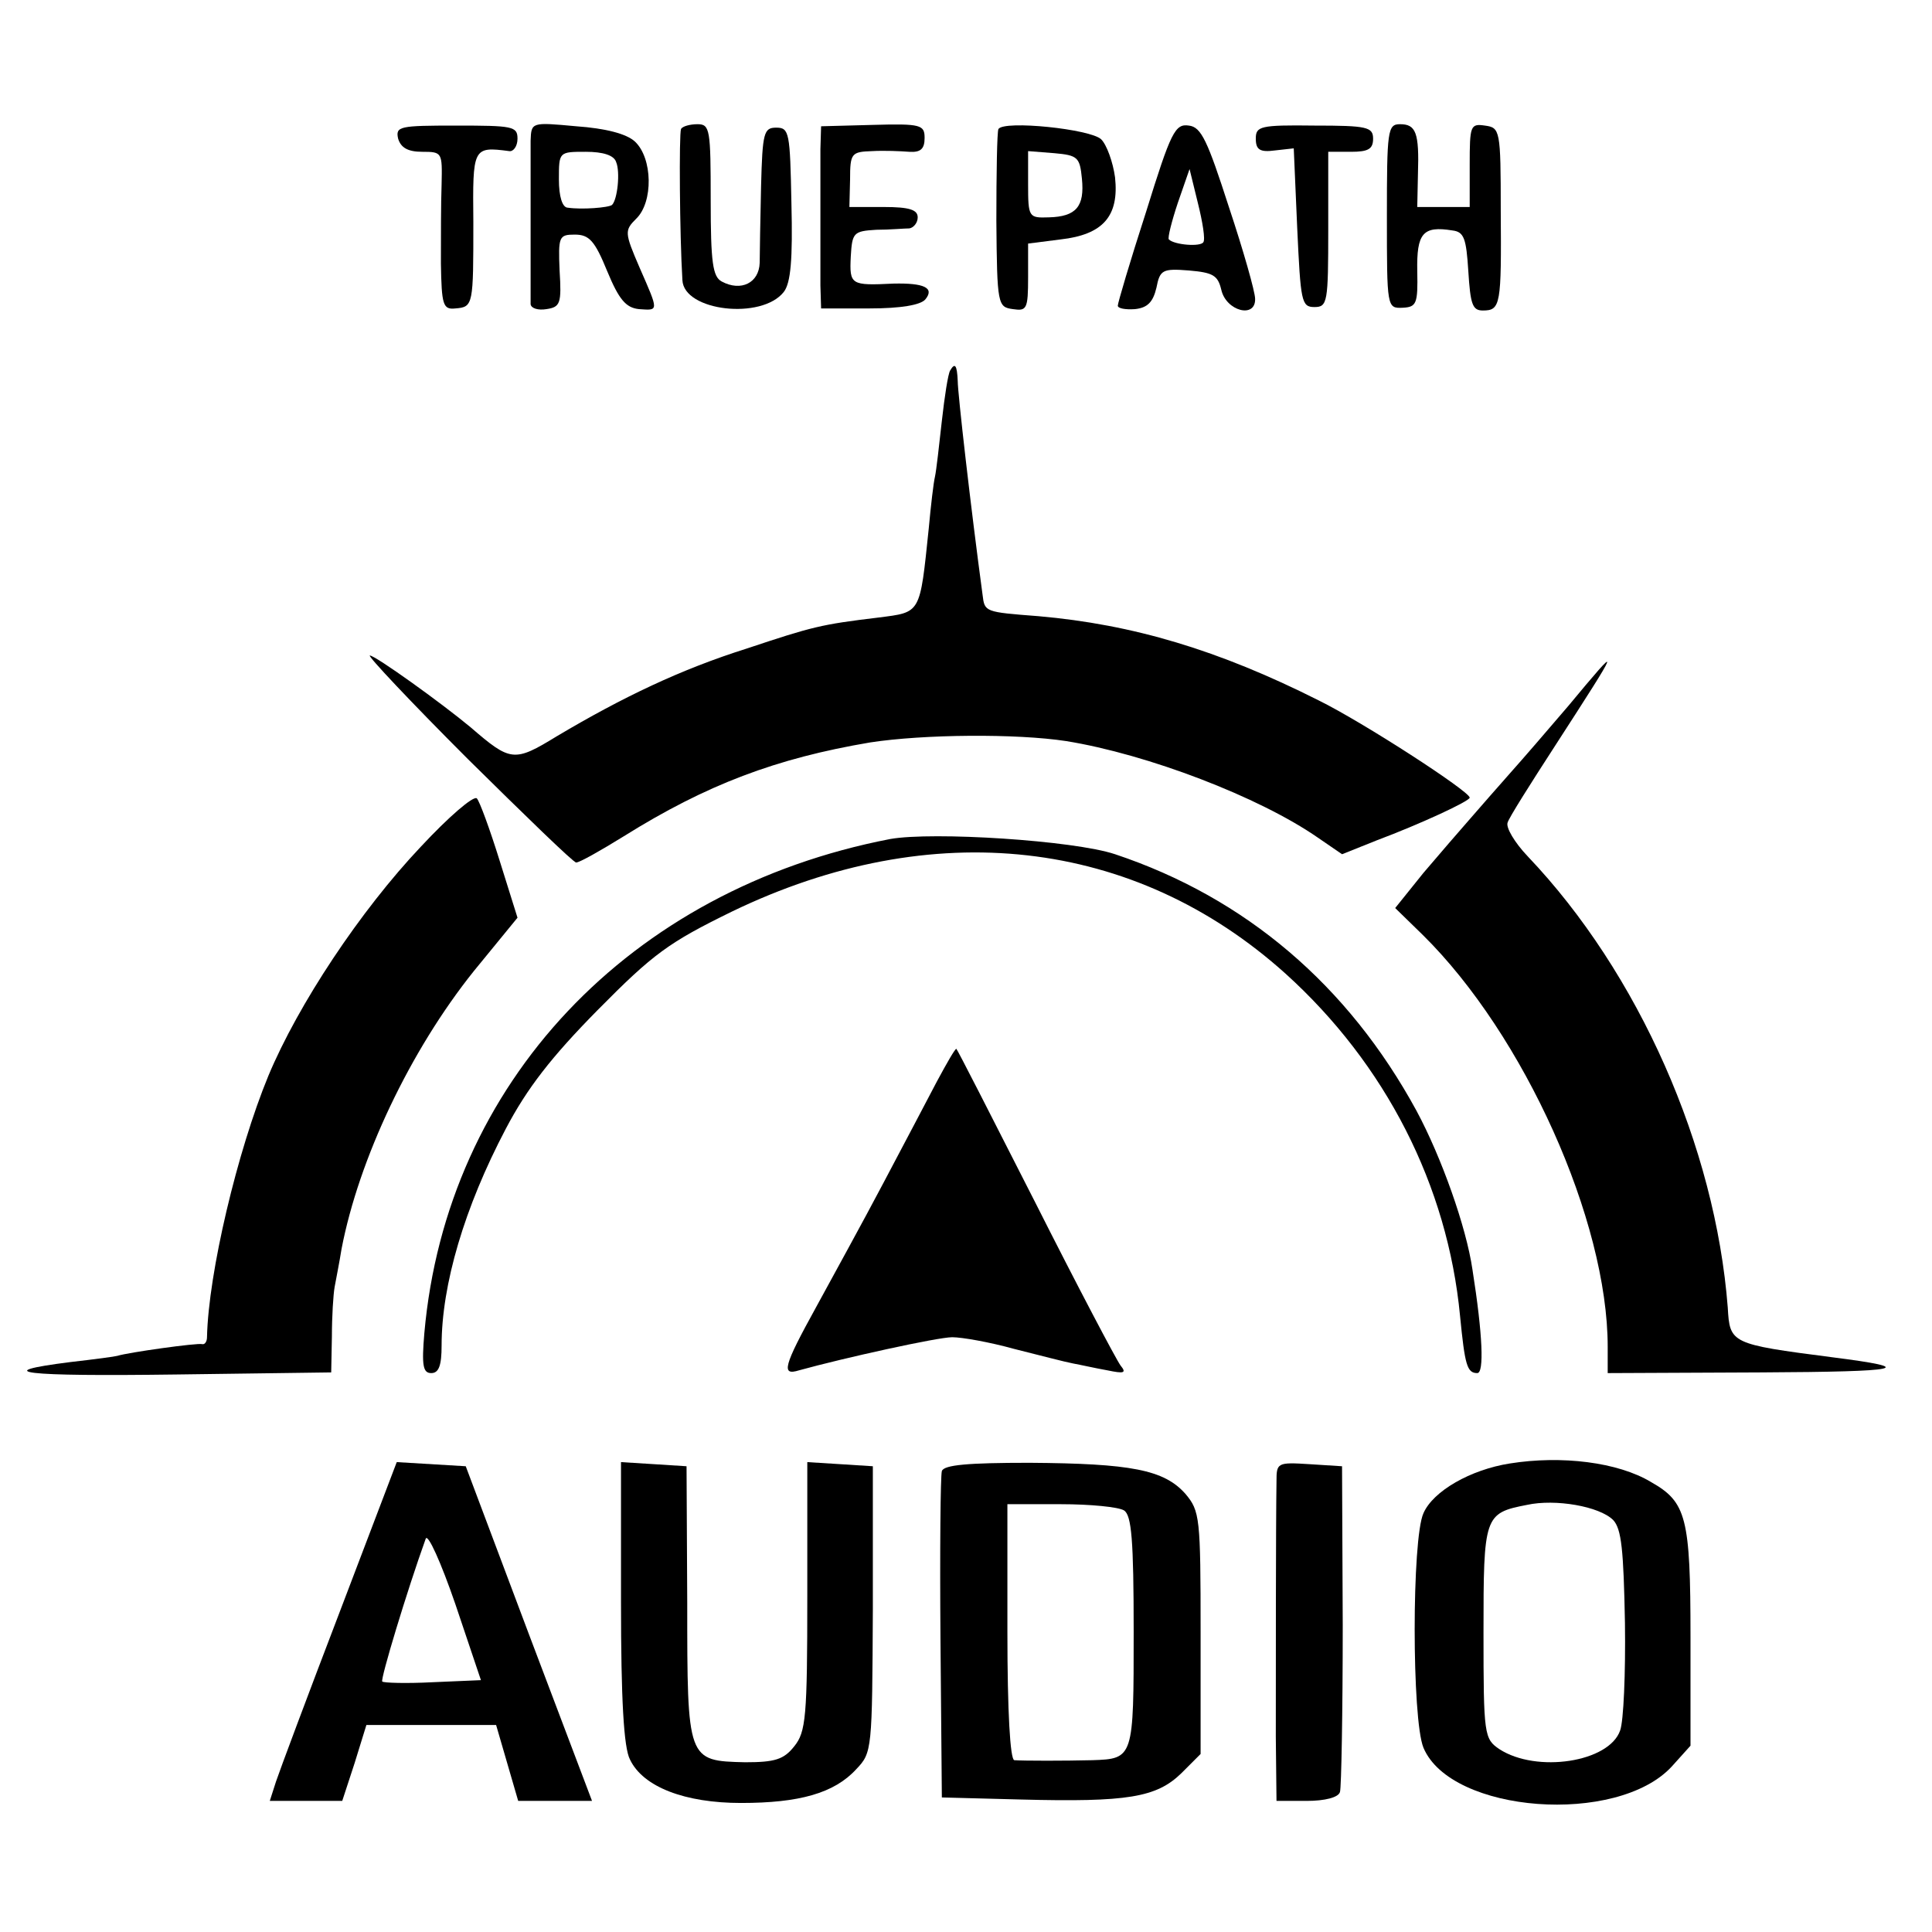
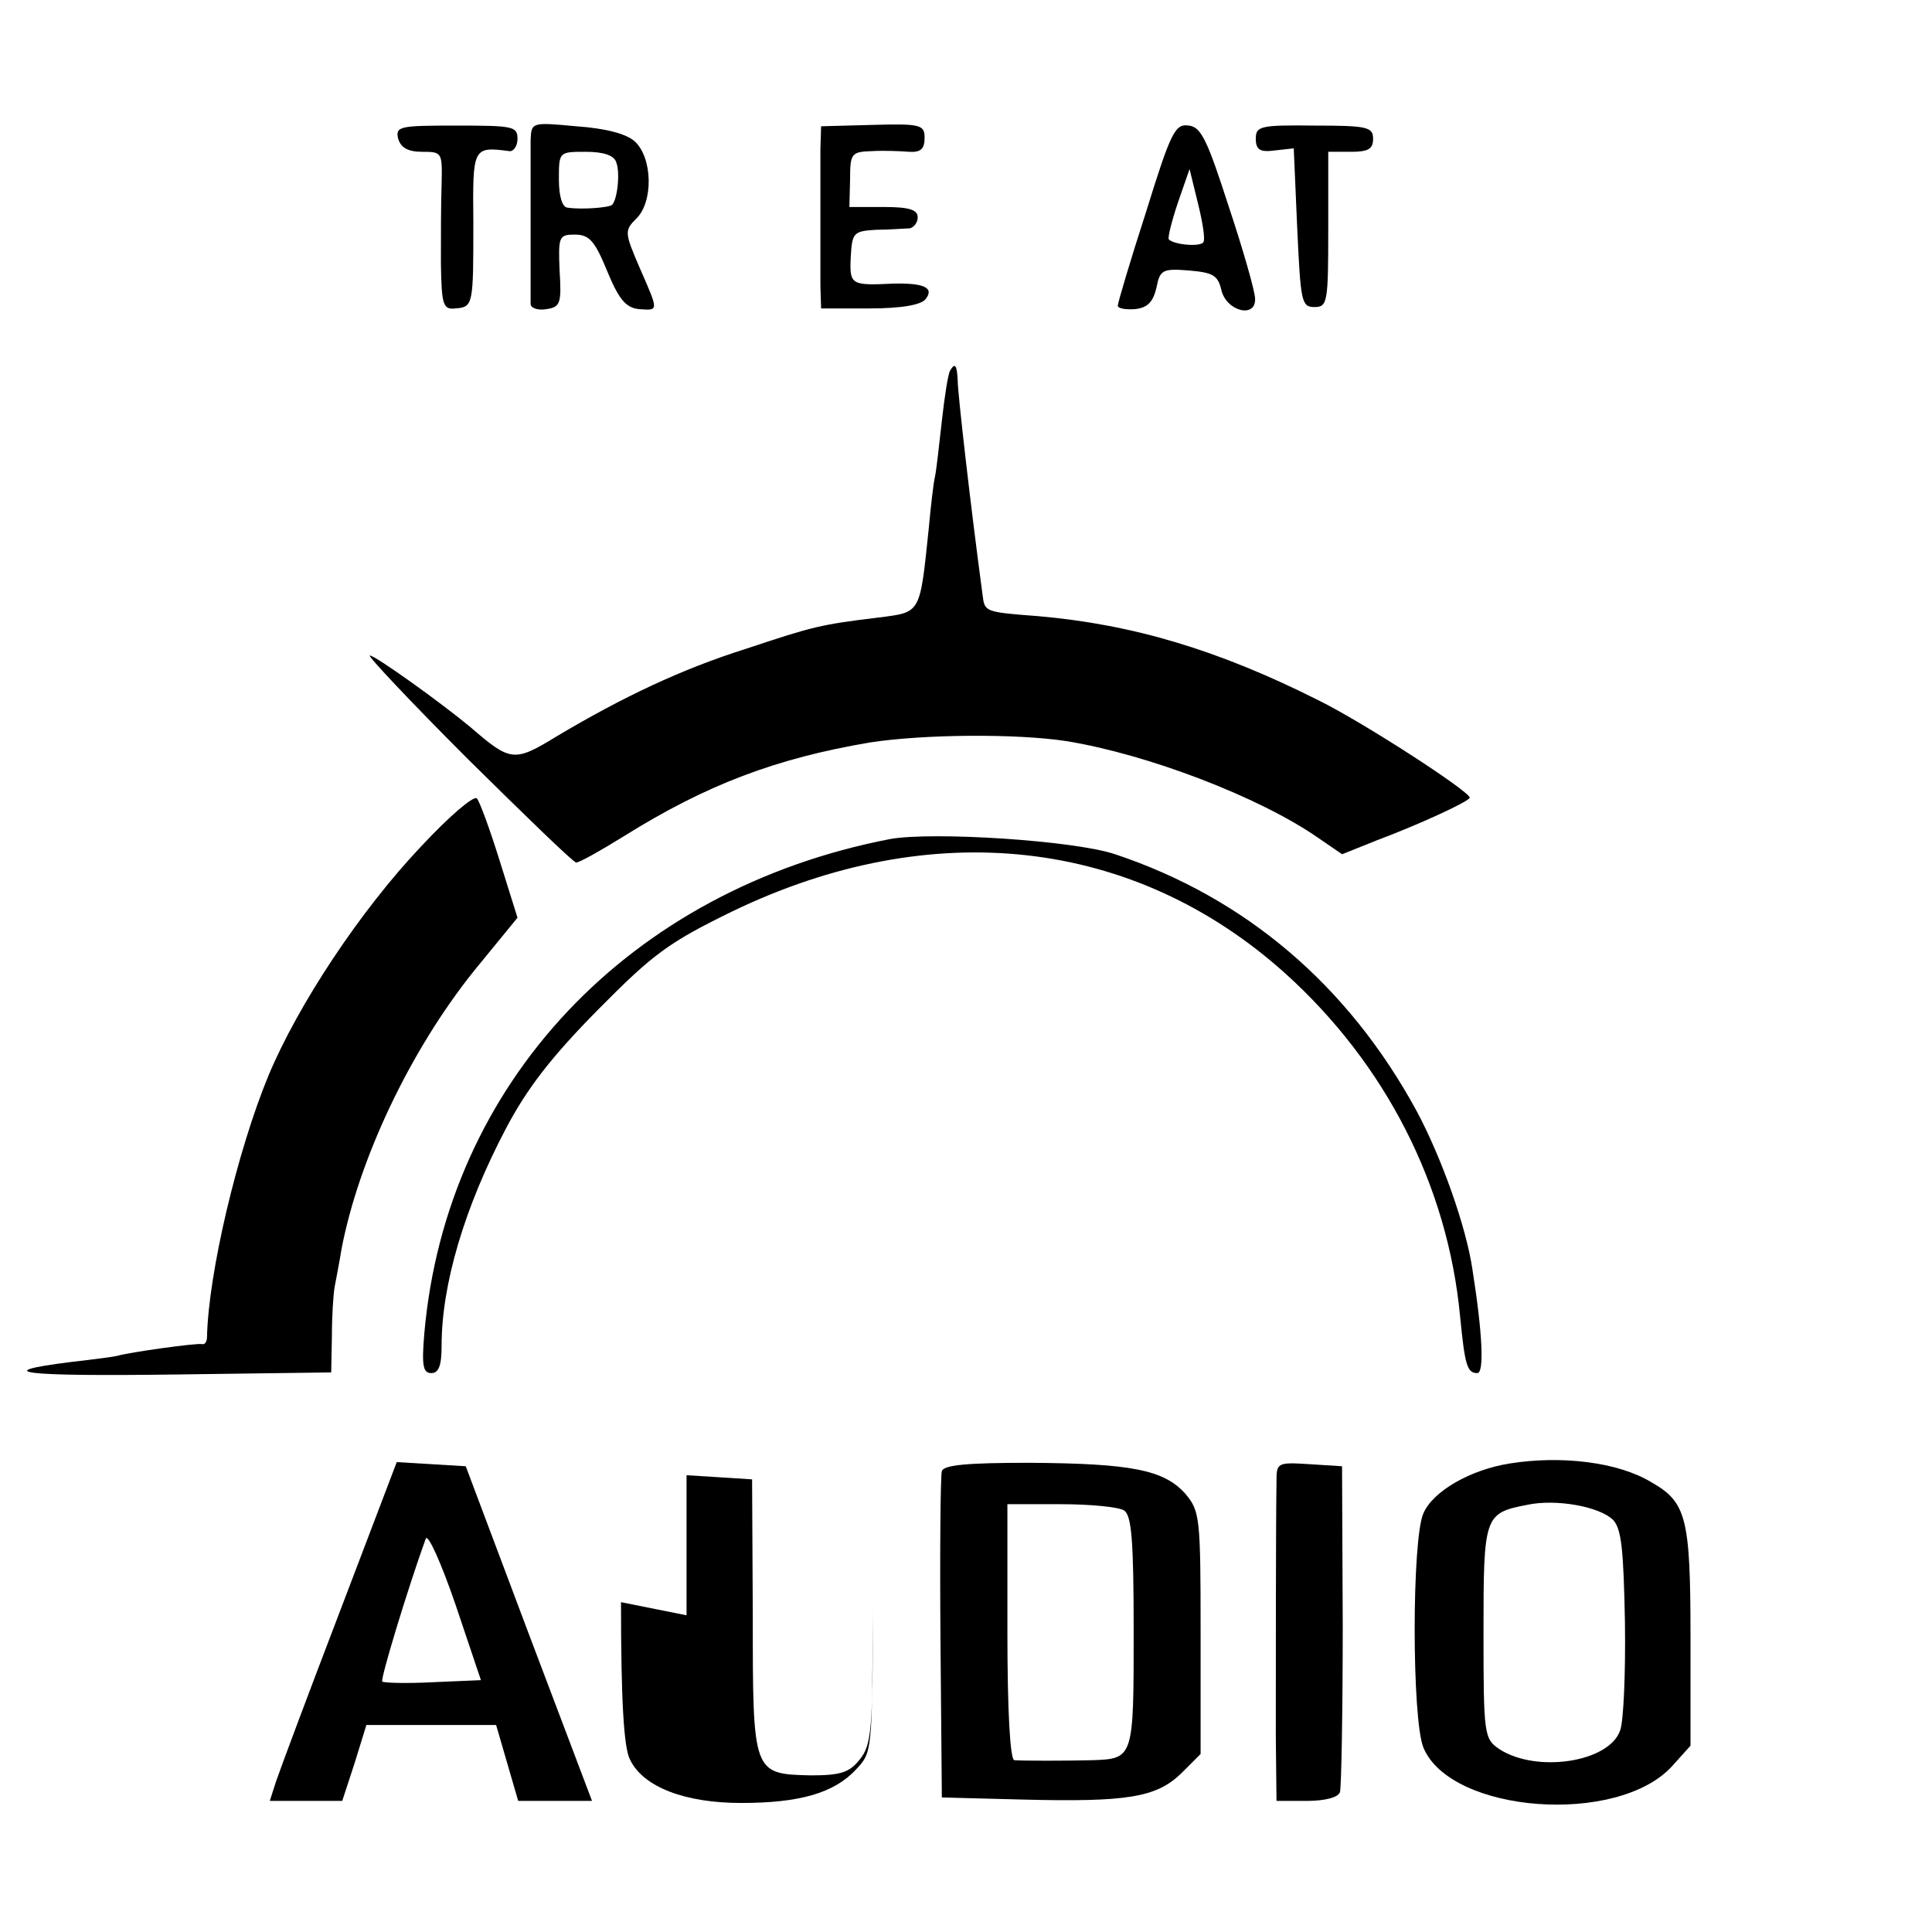
<svg xmlns="http://www.w3.org/2000/svg" version="1.0" width="280pt" height="280pt" viewBox="0 0 280 280" preserveAspectRatio="xMidYMid meet">
  <g transform="translate(0,280) scale(0.1,-0.1)" fill="#000000" stroke="none">
    <path d="M577 2599 c4 -13 14 -19 35 -19 29 0 29 -1 28 -47 -1 -27 -1 -78 -1 -115 1 -60 3 -67 21 -65 26 2 26 5 26 125 -1 108 -1 110 52 103 6 -1 12 7 12 18 0 18 -7 19 -89 19 -82 0 -88 -1 -84 -19z" />
    <path d="M769 2596 c0 -14 0 -71 0 -126 0 -55 0 -105 0 -111 1 -6 11 -9 23 -7 20 3 22 8 19 56 -2 49 -1 52 22 52 21 0 29 -9 47 -53 17 -41 27 -53 46 -55 29 -2 29 -4 1 60 -22 51 -22 54 -5 71 25 24 24 88 -2 112 -12 11 -42 19 -85 22 -65 6 -65 6 -66 -21z m124 -31 c6 -14 2 -54 -6 -62 -5 -4 -44 -7 -64 -4 -8 0 -13 16 -13 41 0 40 0 40 39 40 25 0 41 -5 44 -15z" />
-     <path d="M987 2613 c-3 -7 -2 -154 2 -219 2 -45 115 -58 147 -17 10 13 13 47 11 128 -2 103 -3 110 -22 110 -18 0 -20 -7 -22 -85 -1 -47 -2 -97 -2 -111 -1 -29 -27 -42 -55 -27 -13 7 -16 27 -16 118 0 102 -1 110 -19 110 -11 0 -22 -3 -24 -7z" />
    <path d="M1189 2584 c0 -19 0 -63 0 -99 0 -36 0 -80 0 -99 l1 -33 70 0 c46 0 74 5 81 13 14 17 -2 24 -46 23 -62 -3 -64 -2 -62 39 2 35 4 37 37 39 19 0 41 2 48 2 6 1 12 8 12 16 0 11 -12 15 -49 15 l-50 0 1 40 c0 38 2 40 32 41 17 1 41 0 54 -1 16 -1 22 4 22 20 0 19 -5 21 -75 19 l-75 -2 -1 -33z" />
-     <path d="M1447 2613 c-2 -4 -3 -64 -3 -133 1 -122 2 -125 24 -128 20 -3 22 0 22 46 l0 49 47 6 c62 7 85 34 79 90 -3 22 -12 47 -20 55 -15 15 -141 28 -149 15z m121 -72 c4 -40 -8 -55 -48 -56 -29 -1 -30 0 -30 48 l0 48 38 -3 c34 -3 37 -6 40 -37z" />
    <path d="M1661 2493 c-23 -71 -41 -132 -41 -136 0 -4 11 -6 25 -5 18 2 26 10 31 31 5 26 9 28 47 25 35 -3 42 -7 47 -28 7 -31 50 -42 49 -13 0 10 -17 70 -38 133 -31 96 -40 116 -58 118 -20 3 -26 -9 -62 -125z m83 -44 c-4 -7 -42 -4 -50 4 -2 2 4 26 13 53 l17 49 12 -49 c7 -28 11 -53 8 -57z" />
    <path d="M1820 2599 c0 -16 6 -20 28 -17 l27 3 5 -115 c5 -107 6 -115 25 -115 19 0 20 7 20 113 l0 112 33 0 c25 0 32 4 32 19 0 17 -9 19 -85 19 -79 1 -85 -1 -85 -19z" />
-     <path d="M2010 2486 c0 -132 0 -133 23 -132 20 1 22 6 21 53 -1 55 8 66 51 59 17 -2 20 -12 23 -59 3 -48 6 -57 21 -57 26 0 27 8 26 145 0 117 -1 120 -23 123 -21 3 -22 0 -22 -57 l0 -61 -38 0 -38 0 1 48 c2 60 -3 72 -26 72 -18 0 -19 -9 -19 -134z" />
    <path d="M1377 2263 c-3 -5 -8 -37 -12 -73 -4 -36 -8 -72 -10 -81 -2 -8 -6 -42 -9 -75 -13 -125 -11 -121 -73 -129 -83 -10 -95 -13 -191 -45 -95 -30 -179 -70 -275 -127 -62 -38 -67 -37 -125 13 -42 35 -138 104 -146 104 -4 0 59 -67 142 -150 83 -82 153 -150 157 -150 5 0 35 17 69 38 120 75 221 113 357 136 78 12 212 13 284 2 118 -19 280 -81 365 -140 l35 -24 50 20 c64 24 135 57 135 62 0 9 -154 109 -219 141 -145 73 -269 110 -406 122 -78 6 -78 6 -81 31 -17 126 -36 292 -36 310 -1 23 -4 27 -11 15z" />
-     <path d="M2273 1777 c-29 -34 -67 -78 -84 -97 -17 -19 -43 -49 -57 -65 -15 -17 -46 -53 -69 -80 l-41 -51 40 -39 c147 -145 268 -414 268 -597 l0 -38 223 1 c206 1 228 6 102 22 -147 19 -148 20 -151 72 -18 233 -129 485 -290 654 -19 20 -32 42 -29 49 2 7 33 56 68 110 97 150 99 154 20 59z" />
    <path d="M610 1573 c-88 -93 -178 -229 -221 -332 -45 -109 -87 -286 -89 -379 0 -6 -3 -11 -7 -10 -7 2 -107 -12 -123 -17 -3 -1 -33 -5 -68 -9 -119 -15 -69 -21 154 -18 l224 3 1 52 c0 29 2 61 4 72 2 11 7 36 10 55 25 130 99 287 192 403 l63 77 -26 83 c-14 45 -29 86 -33 90 -5 4 -41 -27 -81 -70z" />
    <path d="M1290 1584 c-378 -73 -643 -354 -675 -716 -4 -47 -2 -58 10 -58 11 0 15 11 15 40 0 88 33 200 93 314 31 59 66 104 133 172 81 82 103 98 195 143 290 140 583 107 802 -90 145 -131 235 -307 253 -496 7 -71 10 -83 25 -83 10 0 8 55 -7 150 -9 62 -45 163 -81 230 -99 182 -248 309 -437 372 -60 20 -264 33 -326 22z" />
-     <path d="M1358 1233 c-14 -27 -49 -93 -78 -148 -29 -55 -73 -135 -97 -179 -48 -87 -51 -100 -25 -92 65 18 201 48 222 48 14 0 54 -7 90 -17 36 -9 74 -19 85 -21 11 -2 33 -7 50 -10 24 -5 28 -4 19 7 -6 8 -62 114 -124 237 -62 122 -113 222 -114 222 -2 0 -14 -21 -28 -47z" />
    <path d="M2188 679 c-57 -9 -111 -40 -125 -72 -17 -37 -17 -299 0 -340 40 -95 281 -113 360 -27 l27 30 0 158 c0 173 -6 195 -57 224 -48 29 -130 39 -205 27z m150 -82 c12 -13 15 -43 17 -149 1 -73 -2 -143 -7 -156 -16 -46 -121 -62 -175 -27 -22 15 -23 20 -23 169 0 169 1 173 63 185 41 9 105 -2 125 -22z" />
    <path d="M492 463 c-46 -120 -87 -230 -92 -245 l-9 -28 53 0 52 0 18 55 17 55 94 0 94 0 16 -55 16 -55 53 0 54 0 -92 243 -91 242 -50 3 -50 3 -83 -218z m135 -101 c-38 -2 -71 -1 -73 1 -3 3 36 132 63 207 3 8 22 -34 43 -95 l37 -110 -70 -3z" />
-     <path d="M900 478 c0 -141 4 -211 13 -228 19 -40 80 -63 161 -63 84 0 135 14 167 49 23 24 23 28 24 232 l0 207 -47 3 -48 3 0 -194 c0 -176 -2 -197 -19 -218 -15 -19 -28 -23 -71 -23 -84 2 -84 2 -84 231 l-1 198 -47 3 -48 3 0 -203z" />
+     <path d="M900 478 c0 -141 4 -211 13 -228 19 -40 80 -63 161 -63 84 0 135 14 167 49 23 24 23 28 24 232 c0 -176 -2 -197 -19 -218 -15 -19 -28 -23 -71 -23 -84 2 -84 2 -84 231 l-1 198 -47 3 -48 3 0 -203z" />
    <path d="M1365 668 c-2 -7 -3 -116 -2 -243 l2 -230 115 -3 c154 -4 196 3 232 38 l28 28 0 176 c0 167 -1 176 -22 201 -31 35 -79 44 -226 45 -89 0 -124 -3 -127 -12z m264 -57 c11 -7 14 -43 14 -176 0 -183 0 -184 -60 -186 -40 -1 -99 -1 -113 0 -6 1 -10 70 -10 186 l0 185 78 0 c42 0 83 -4 91 -9z" />
    <path d="M1850 653 c-1 -61 -1 -283 -1 -370 l1 -93 44 0 c26 0 46 5 48 13 2 6 4 116 4 242 l-1 230 -47 3 c-47 3 -48 2 -48 -25z" />
  </g>
</svg>